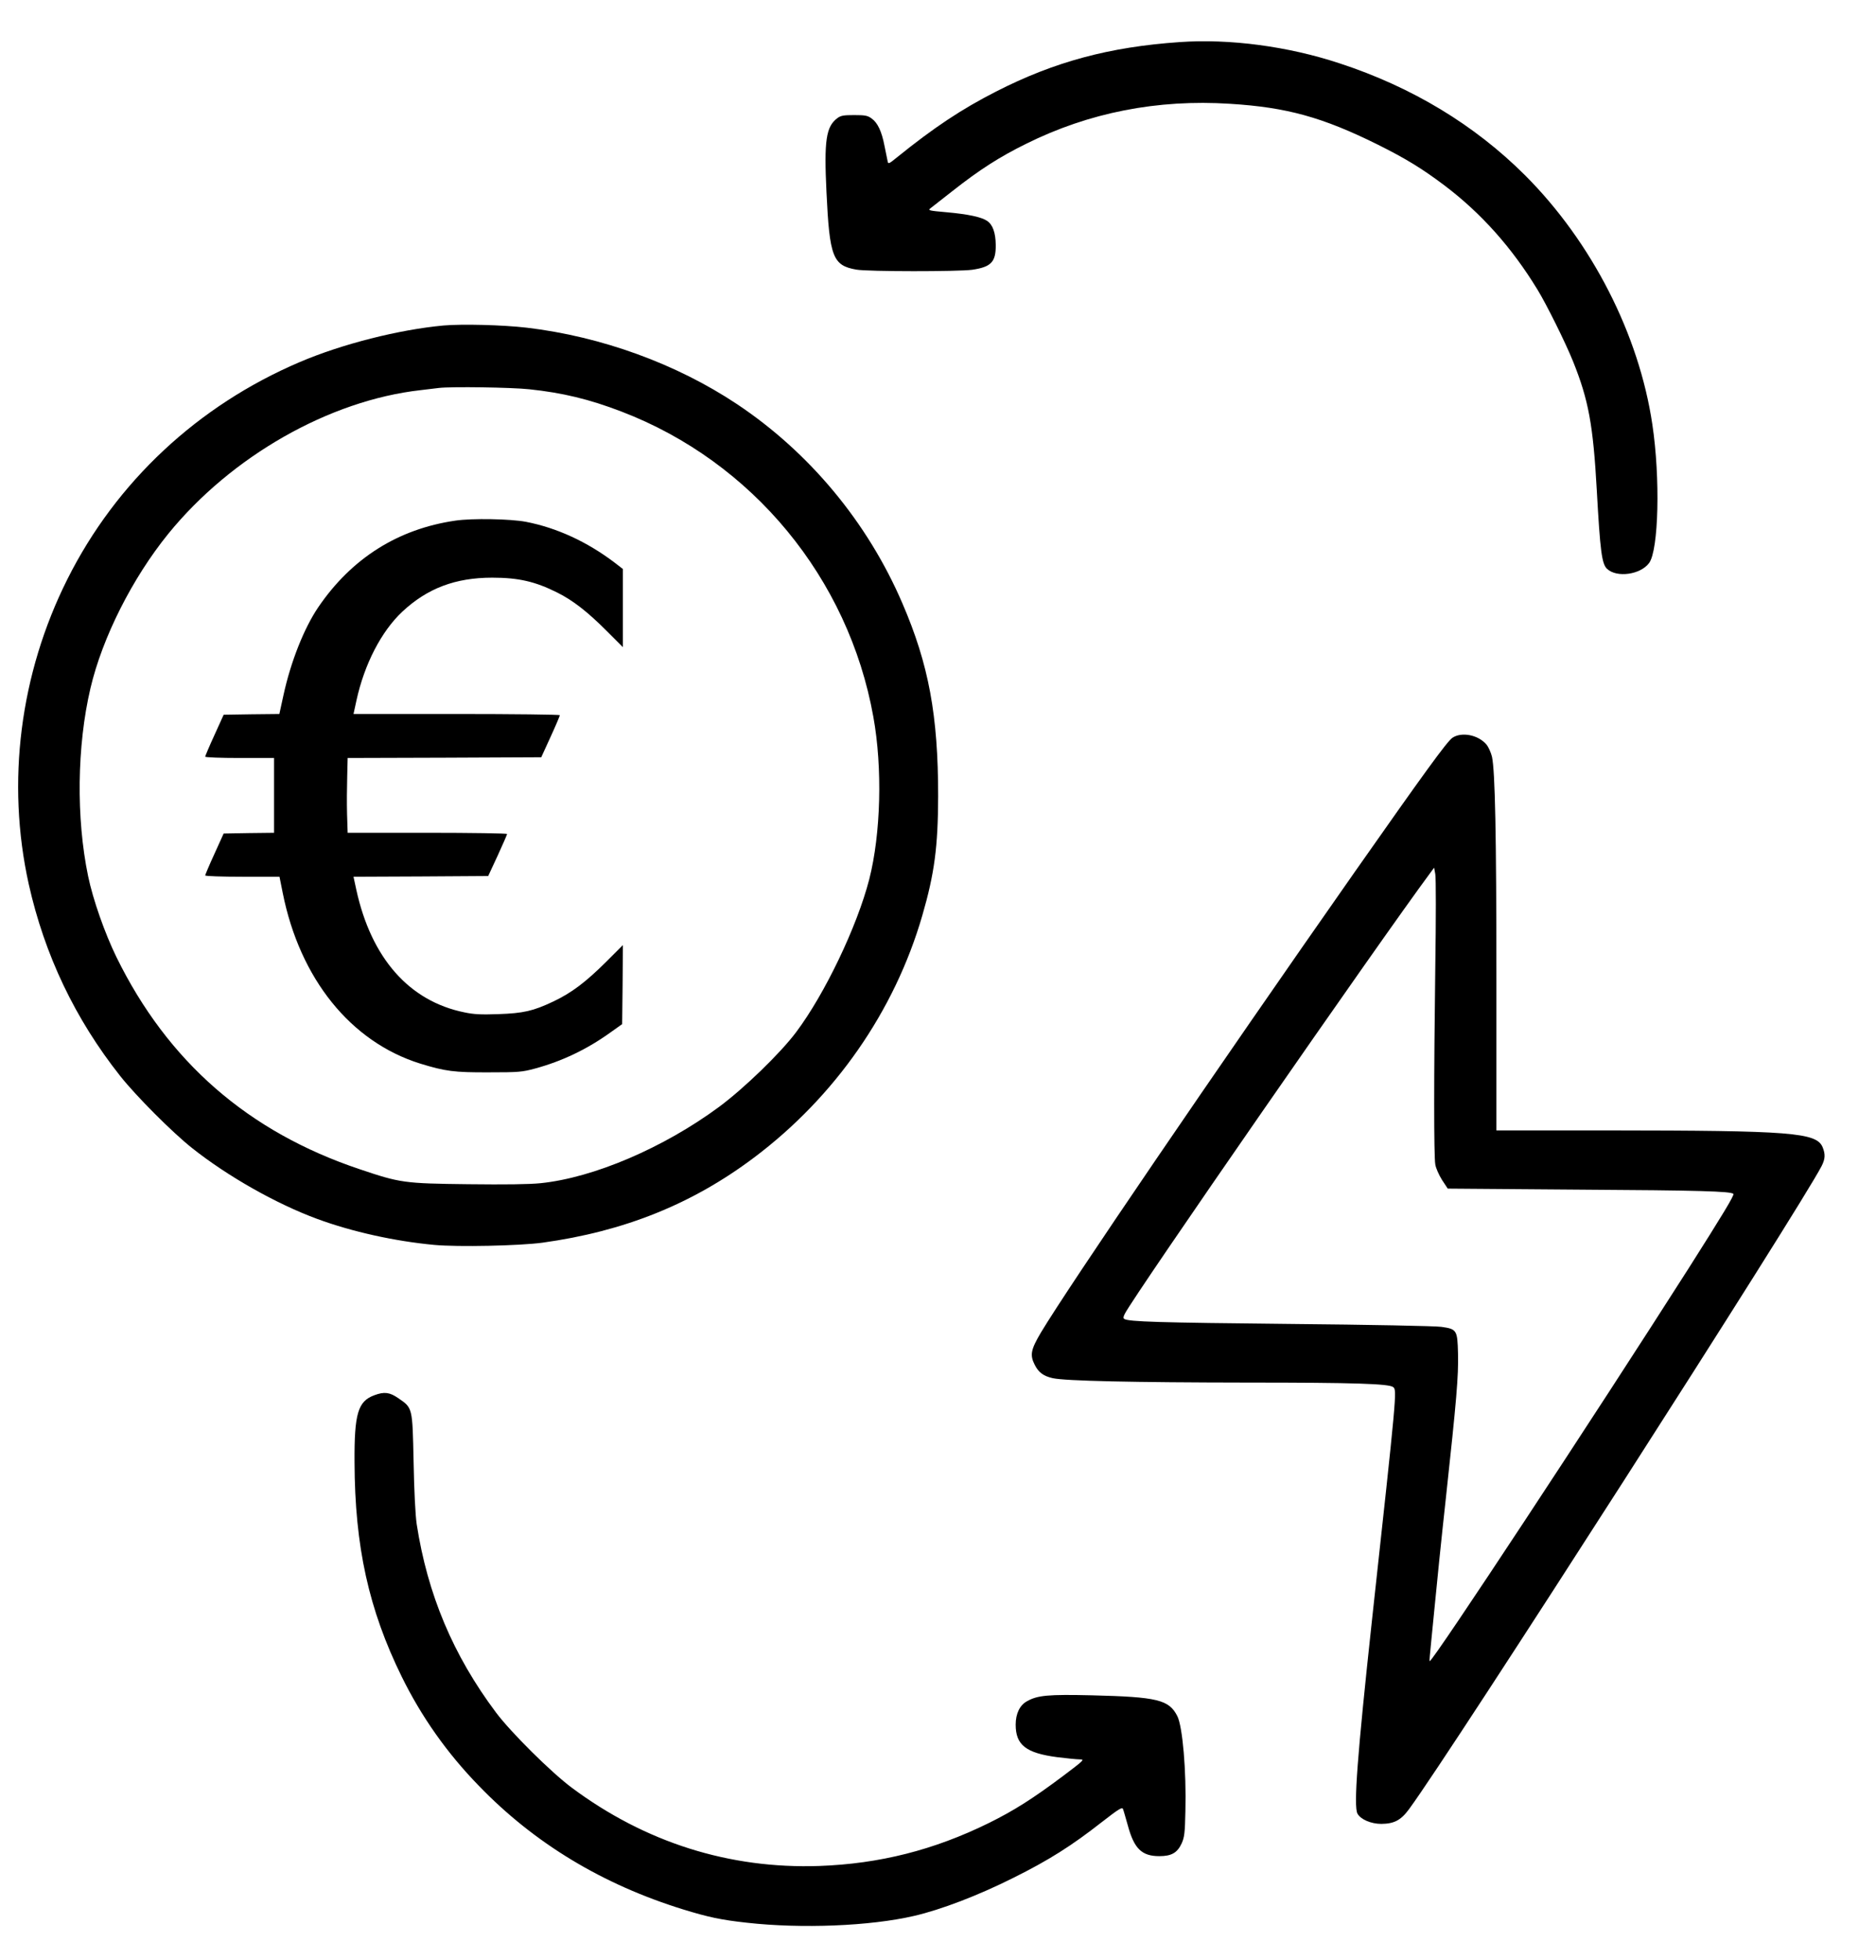
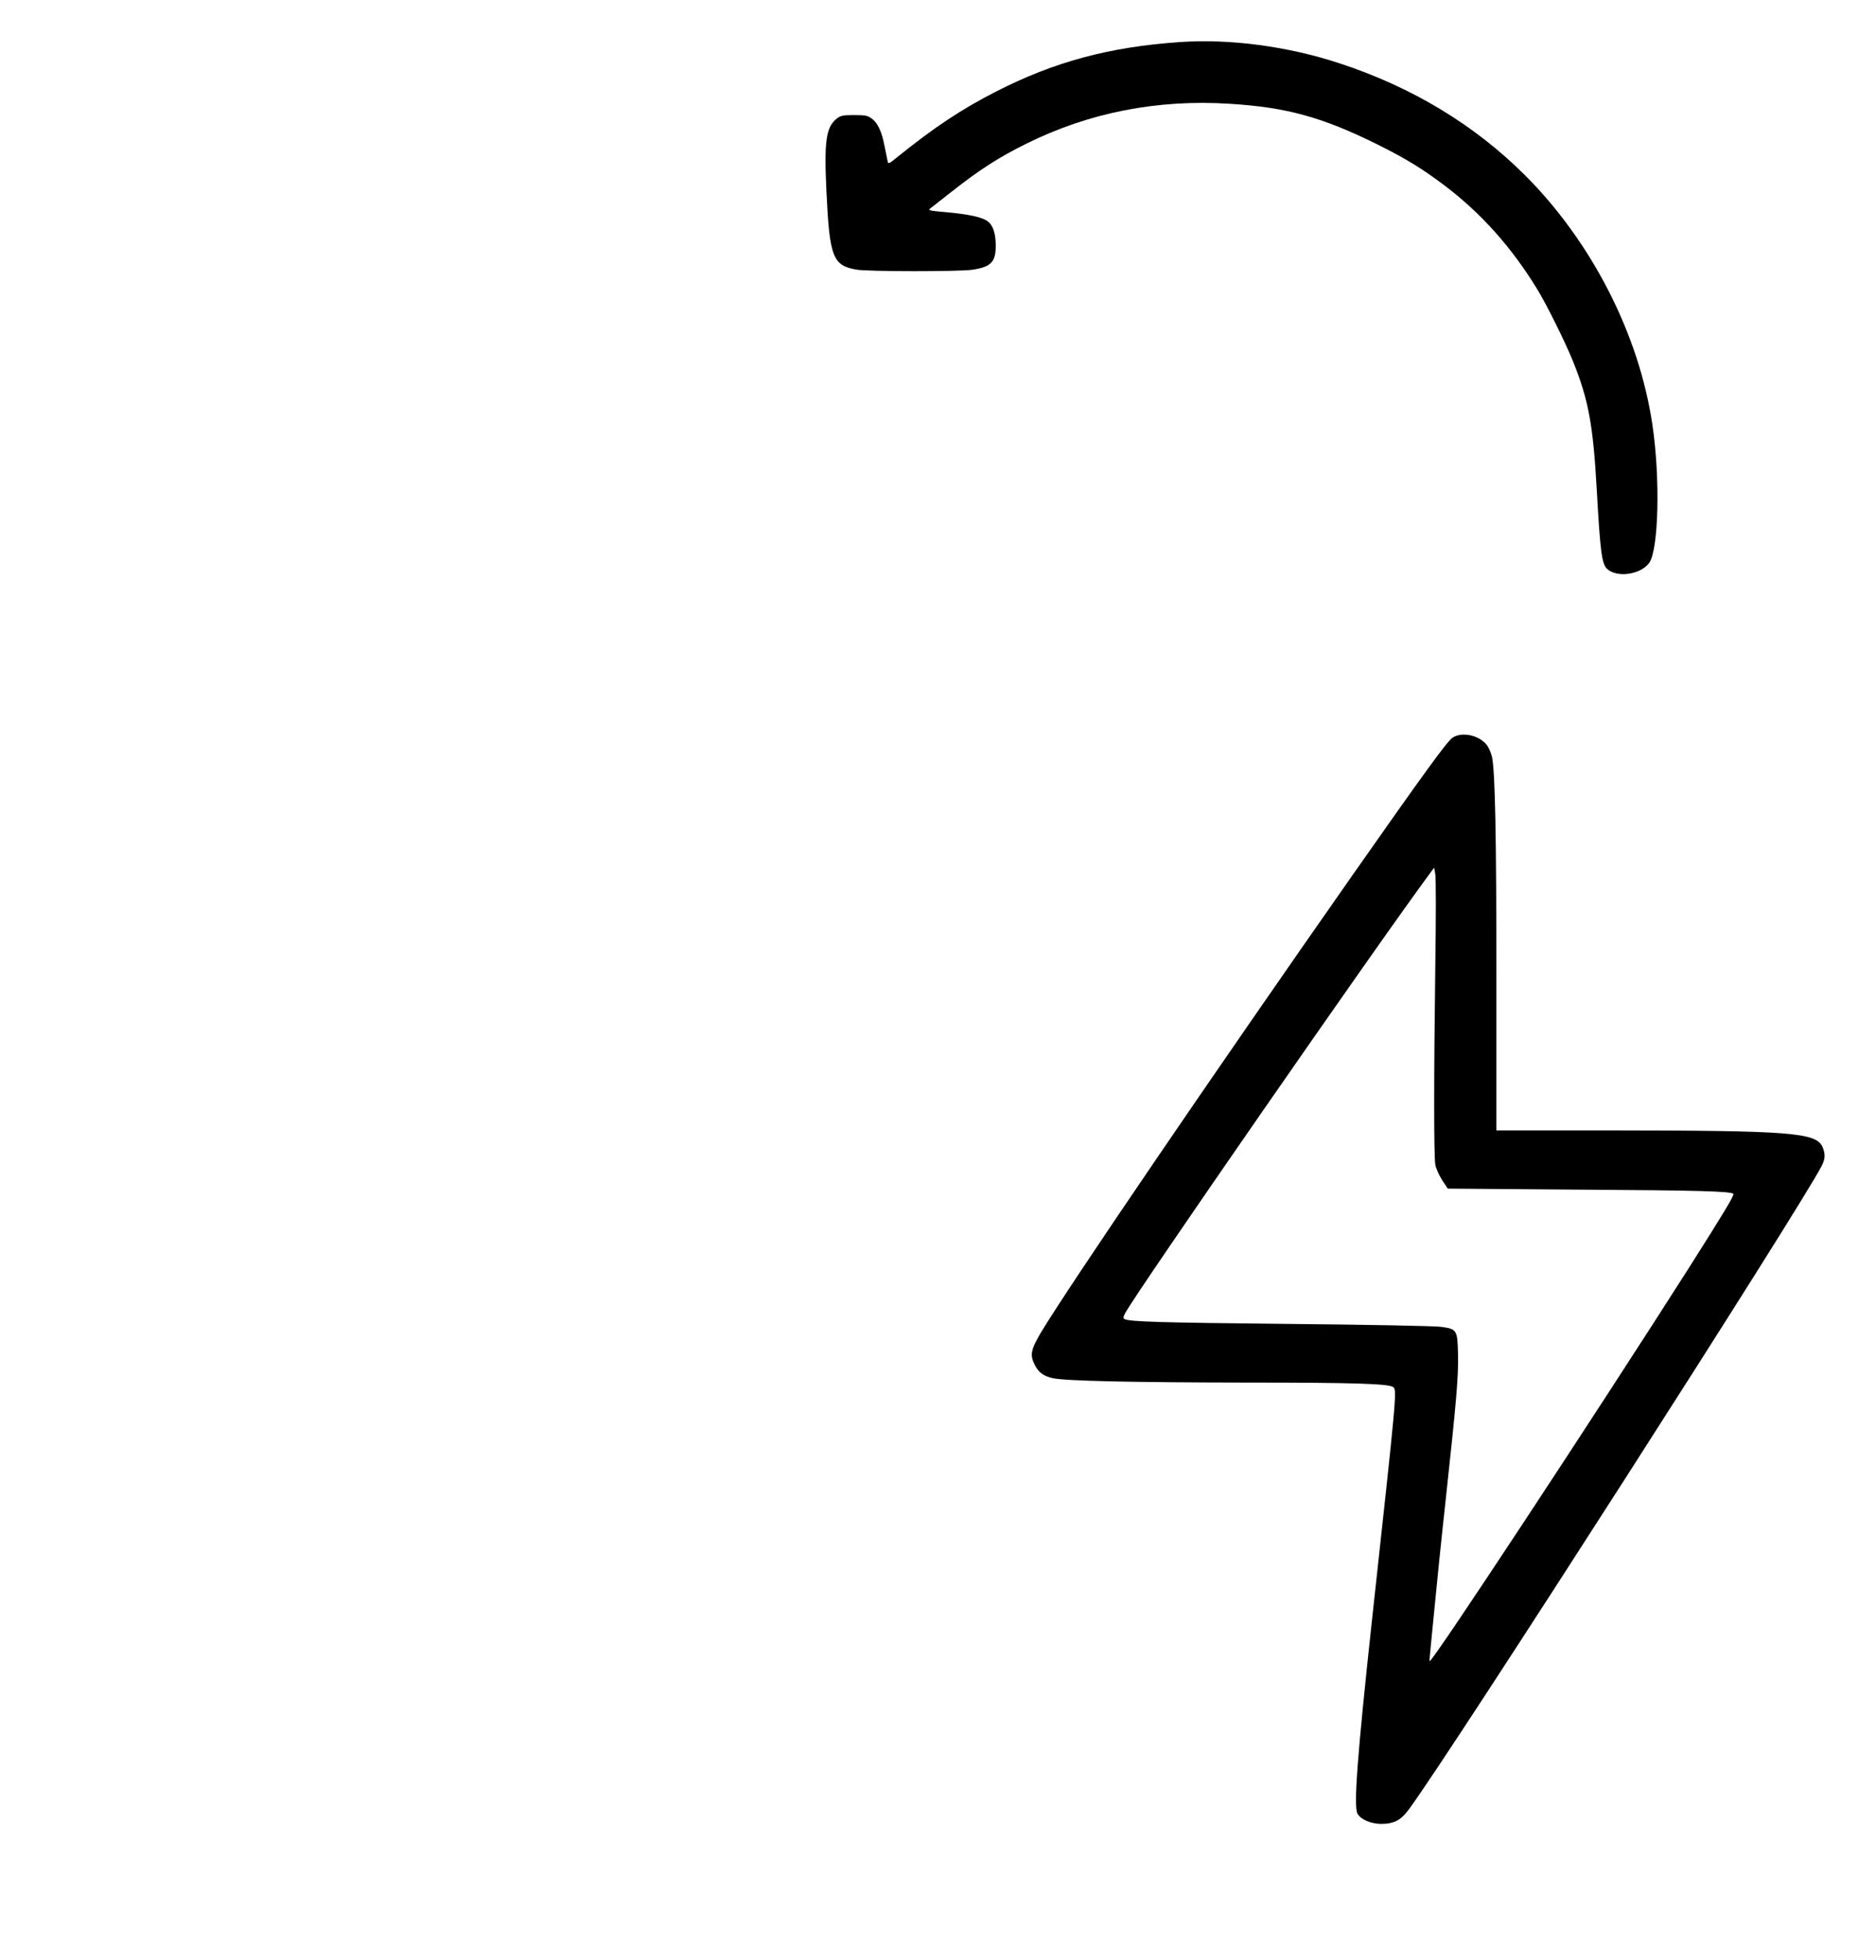
<svg xmlns="http://www.w3.org/2000/svg" version="1.0" width="1280pt" height="1337pt" viewBox="0 0 1280 1337" preserveAspectRatio="xMidYMid meet">
  <g transform="translate(0,1337) scale(0.1,-0.1)" fill="#000000" stroke="none">
    <path d="M8050 13083 c-480 -33 -856 -134 -1255 -338 -235 -120 -422 -244 -677 -450 -55 -45 -58 -45 -62 -23 -3 13 -12 59 -21 103 -19 99 -47 158 -88 187 -27 20 -45 23 -119 23 -72 0 -91 -3 -115 -21 -77 -58 -91 -152 -74 -503 21 -444 43 -502 204 -530 80 -14 696 -14 790 -1 130 19 162 53 161 169 -1 85 -21 140 -60 165 -39 26 -129 45 -272 58 -125 11 -132 13 -114 27 11 9 79 62 152 119 183 144 320 232 501 321 428 213 896 305 1392 273 388 -24 631 -92 1007 -278 192 -96 302 -163 456 -279 250 -189 459 -423 634 -710 62 -101 192 -363 243 -490 106 -264 137 -433 162 -880 23 -414 34 -501 70 -535 66 -62 228 -40 287 40 65 88 77 580 22 945 -91 614 -413 1244 -869 1700 -344 343 -770 601 -1265 763 -351 116 -750 169 -1090 145z" />
-     <path d="M3027 11150 c-304 -28 -693 -126 -983 -250 -694 -296 -1251 -816 -1584 -1480 -324 -646 -418 -1385 -264 -2080 108 -483 316 -920 625 -1310 107 -135 354 -383 489 -490 243 -193 575 -381 855 -484 239 -88 530 -152 798 -177 163 -15 579 -6 737 15 558 77 1022 263 1444 580 554 416 960 1000 1149 1652 83 286 107 468 108 814 0 551 -64 898 -244 1315 -237 552 -635 1030 -1129 1359 -415 276 -927 461 -1434 521 -163 19 -439 26 -567 15z m584 -435 c228 -24 410 -68 629 -152 894 -342 1550 -1137 1719 -2083 63 -348 51 -797 -28 -1107 -83 -322 -303 -782 -499 -1043 -107 -143 -355 -383 -525 -509 -379 -280 -857 -484 -1218 -521 -78 -8 -241 -10 -495 -7 -437 5 -463 9 -739 102 -762 255 -1311 734 -1661 1448 -79 162 -160 392 -193 552 -82 395 -76 888 16 1280 81 346 286 752 531 1054 430 529 1099 910 1722 980 52 6 109 13 125 15 87 10 494 4 616 -9z" />
-     <path d="M3107 9819 c-392 -57 -708 -257 -935 -590 -98 -144 -189 -375 -238 -601 l-28 -128 -190 -2 -190 -3 -63 -139 c-35 -76 -63 -143 -63 -147 0 -5 106 -9 235 -9 l235 0 0 -255 0 -255 -172 -2 -172 -3 -63 -139 c-35 -76 -63 -143 -63 -147 0 -5 114 -9 254 -9 l253 0 22 -110 c117 -586 464 -1016 937 -1164 172 -53 233 -61 469 -60 204 0 227 2 316 26 184 50 354 131 514 246 l80 57 3 270 2 269 -112 -112 c-143 -142 -237 -213 -363 -273 -138 -65 -203 -80 -376 -86 -114 -4 -165 -2 -230 12 -377 76 -636 370 -738 837 l-19 88 460 2 459 3 65 140 c35 76 64 143 64 147 0 4 -245 8 -544 8 l-544 0 -4 128 c-2 70 -1 184 1 254 l3 128 661 2 660 3 64 140 c35 76 63 143 63 147 0 4 -317 8 -704 8 l-704 0 20 92 c54 248 170 472 313 606 170 159 362 232 613 232 179 0 293 -26 443 -101 105 -52 205 -129 337 -261 l112 -112 0 266 0 267 -57 44 c-186 141 -393 237 -605 278 -106 20 -366 25 -481 8z" />
    <path d="M9910 8338 c-37 -25 -199 -249 -665 -913 -962 -1373 -1950 -2823 -2143 -3144 -69 -117 -76 -153 -42 -220 26 -52 60 -77 123 -91 87 -19 545 -29 1327 -30 737 0 968 -8 996 -31 26 -21 25 -35 -146 -1599 -99 -915 -125 -1259 -98 -1310 21 -39 92 -70 163 -70 88 1 134 25 190 102 293 398 2669 4102 2814 4385 25 49 26 81 7 128 -42 101 -214 114 -1458 115 l-768 0 0 1018 c0 1011 -9 1429 -30 1530 -7 29 -24 67 -38 84 -56 66 -169 88 -232 46z m-117 -1563 c-10 -748 -10 -1287 0 -1347 4 -26 25 -72 46 -106 l39 -59 898 -7 c822 -5 1033 -11 1051 -29 8 -8 -74 -143 -305 -507 -640 -1004 -1744 -2680 -1767 -2680 -2 0 -1 17 1 38 2 20 15 159 30 307 14 149 49 493 79 765 73 672 87 836 83 989 -4 159 -8 166 -113 181 -39 6 -496 15 -1040 20 -889 9 -1093 15 -1124 34 -8 5 -7 15 4 36 69 134 1729 2528 2085 3008 l25 34 8 -44 c5 -23 5 -308 0 -633z" />
-     <path d="M2555 3854 c-113 -41 -138 -125 -136 -458 2 -575 97 -1004 322 -1462 135 -274 308 -520 527 -745 379 -392 843 -672 1392 -842 172 -53 261 -72 435 -91 374 -42 842 -23 1140 46 184 42 442 141 679 260 245 122 398 219 606 382 112 87 136 102 142 88 4 -9 18 -60 33 -112 43 -159 95 -210 215 -210 84 0 123 23 153 88 18 41 22 70 25 218 7 276 -19 577 -55 649 -57 112 -135 131 -584 142 -297 7 -370 0 -441 -40 -50 -27 -78 -85 -78 -160 0 -139 70 -194 284 -222 64 -8 133 -15 153 -15 35 0 31 -4 -112 -112 -211 -158 -338 -238 -510 -323 -375 -184 -744 -277 -1155 -292 -613 -21 -1187 160 -1689 534 -141 105 -417 379 -517 513 -293 391 -467 806 -541 1285 -9 65 -17 215 -21 425 -8 373 -6 366 -105 434 -58 40 -95 45 -162 20z" />
  </g>
</svg>